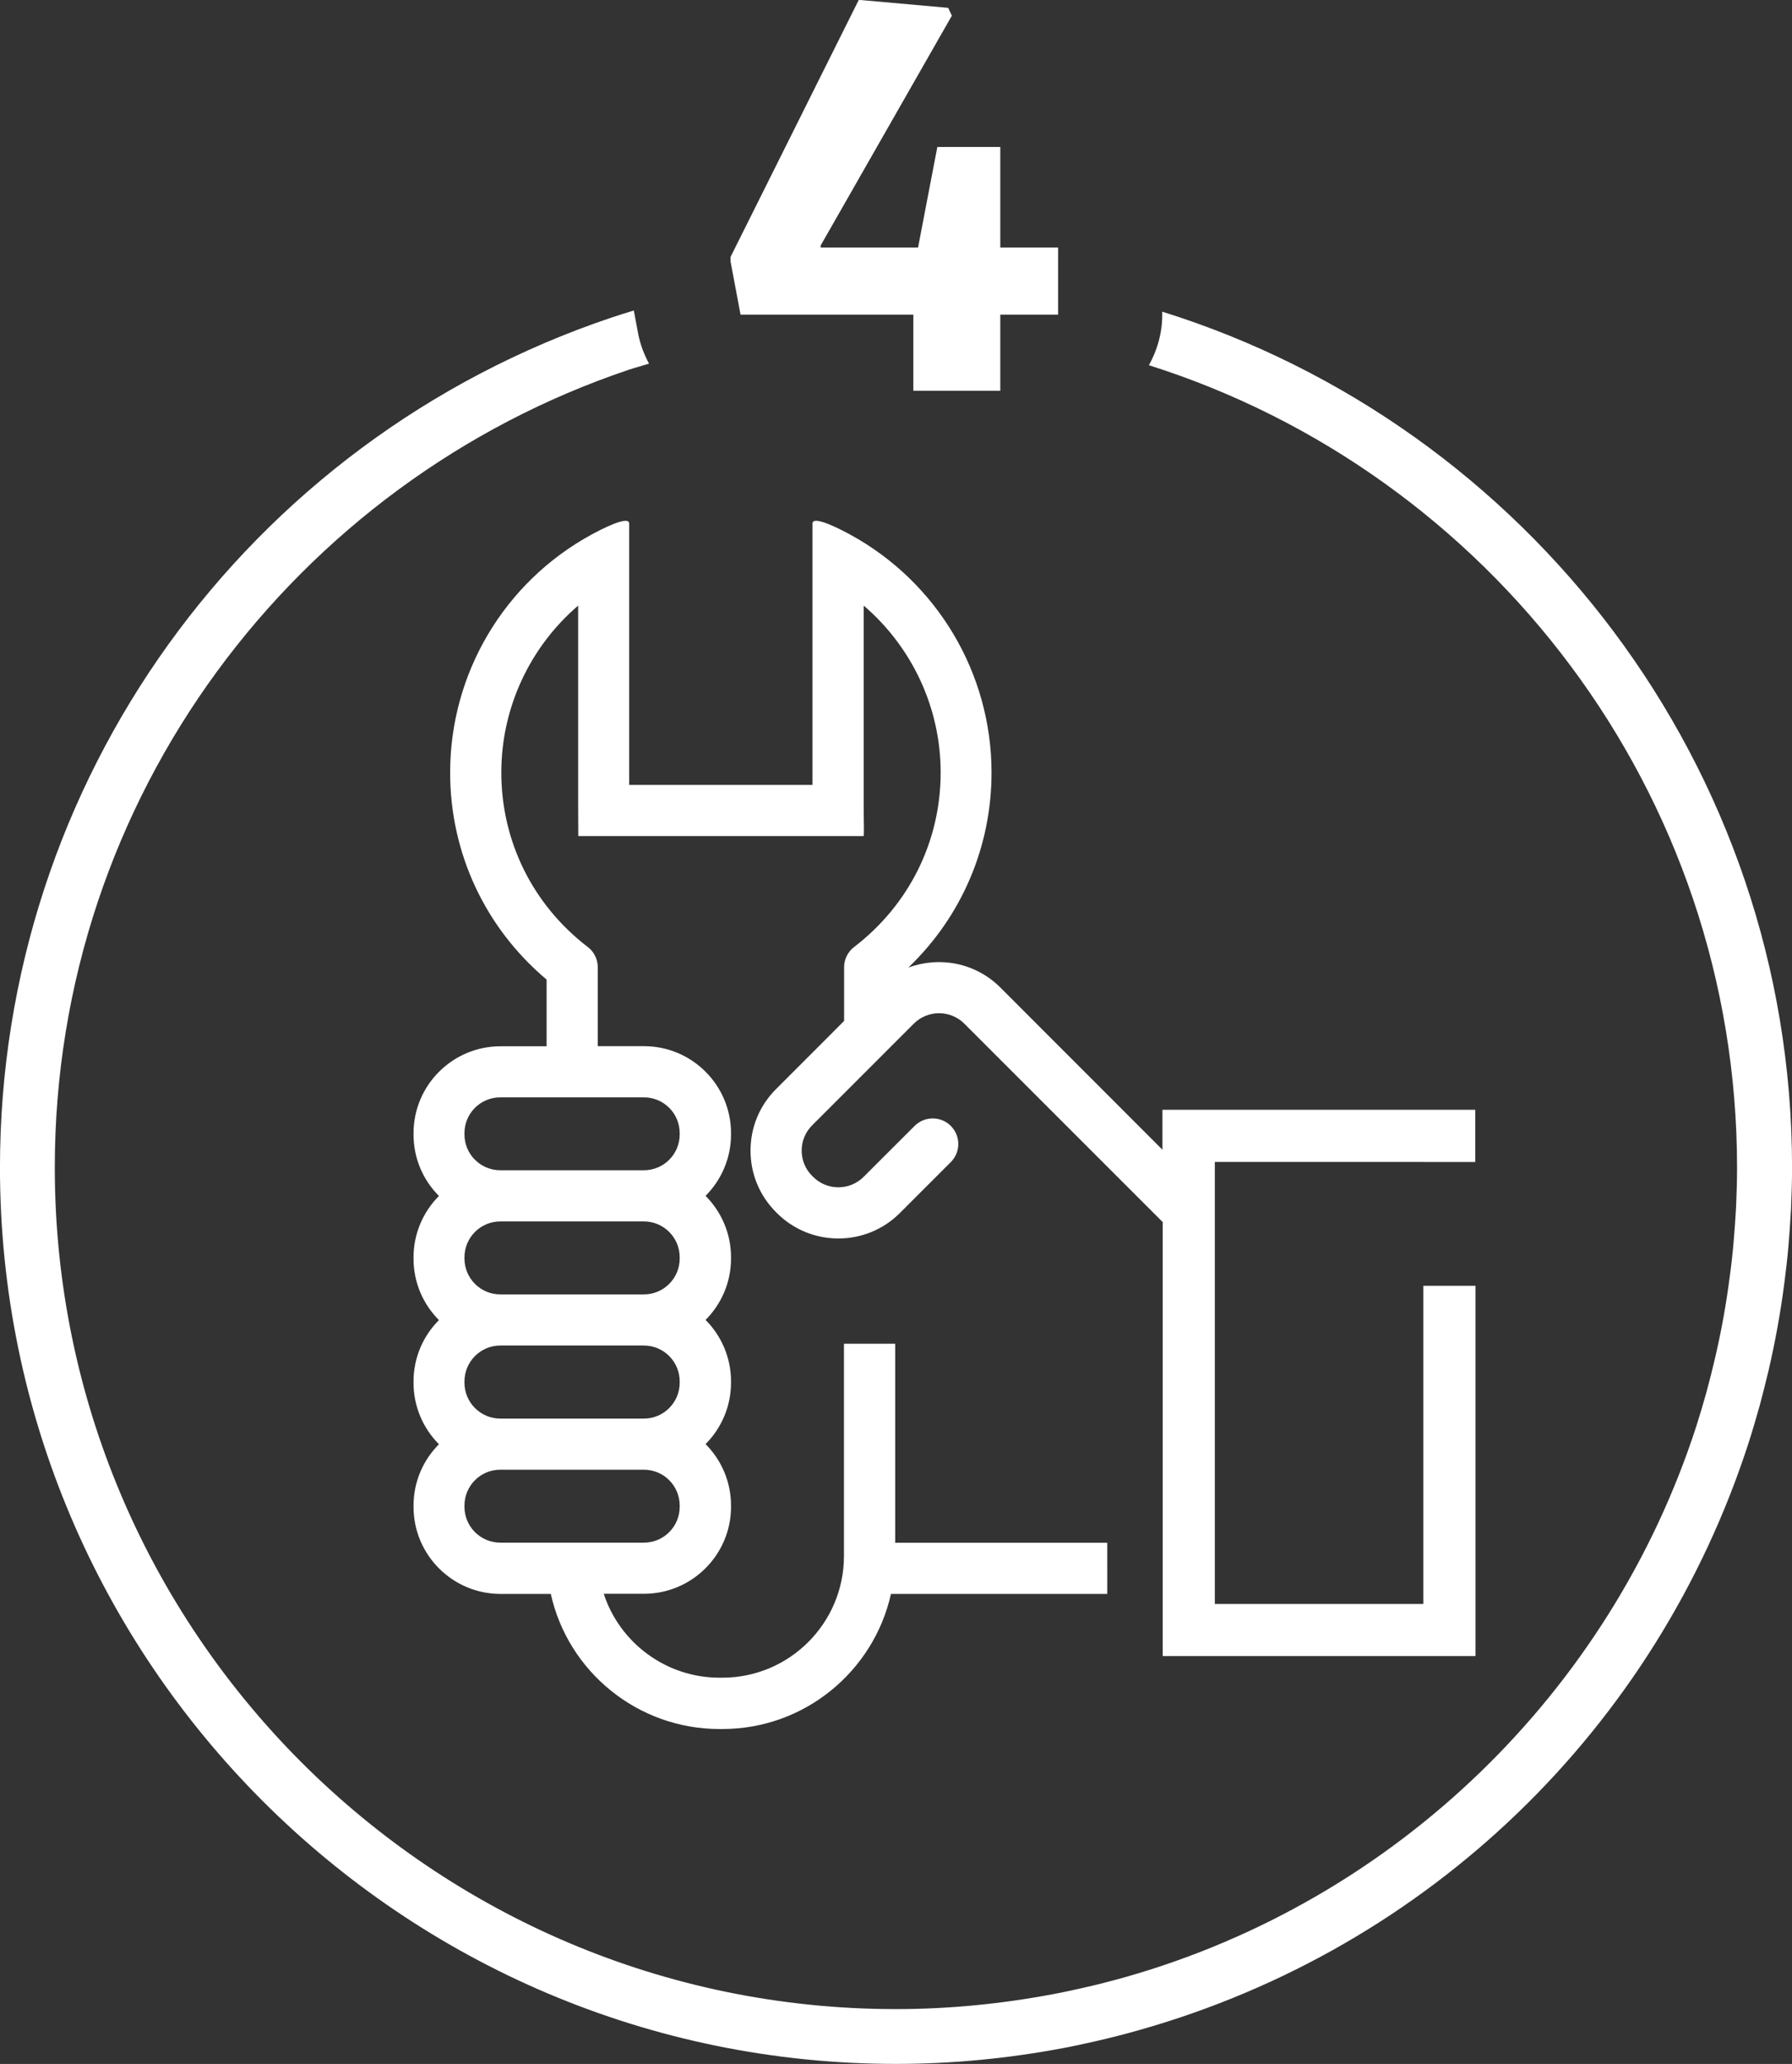
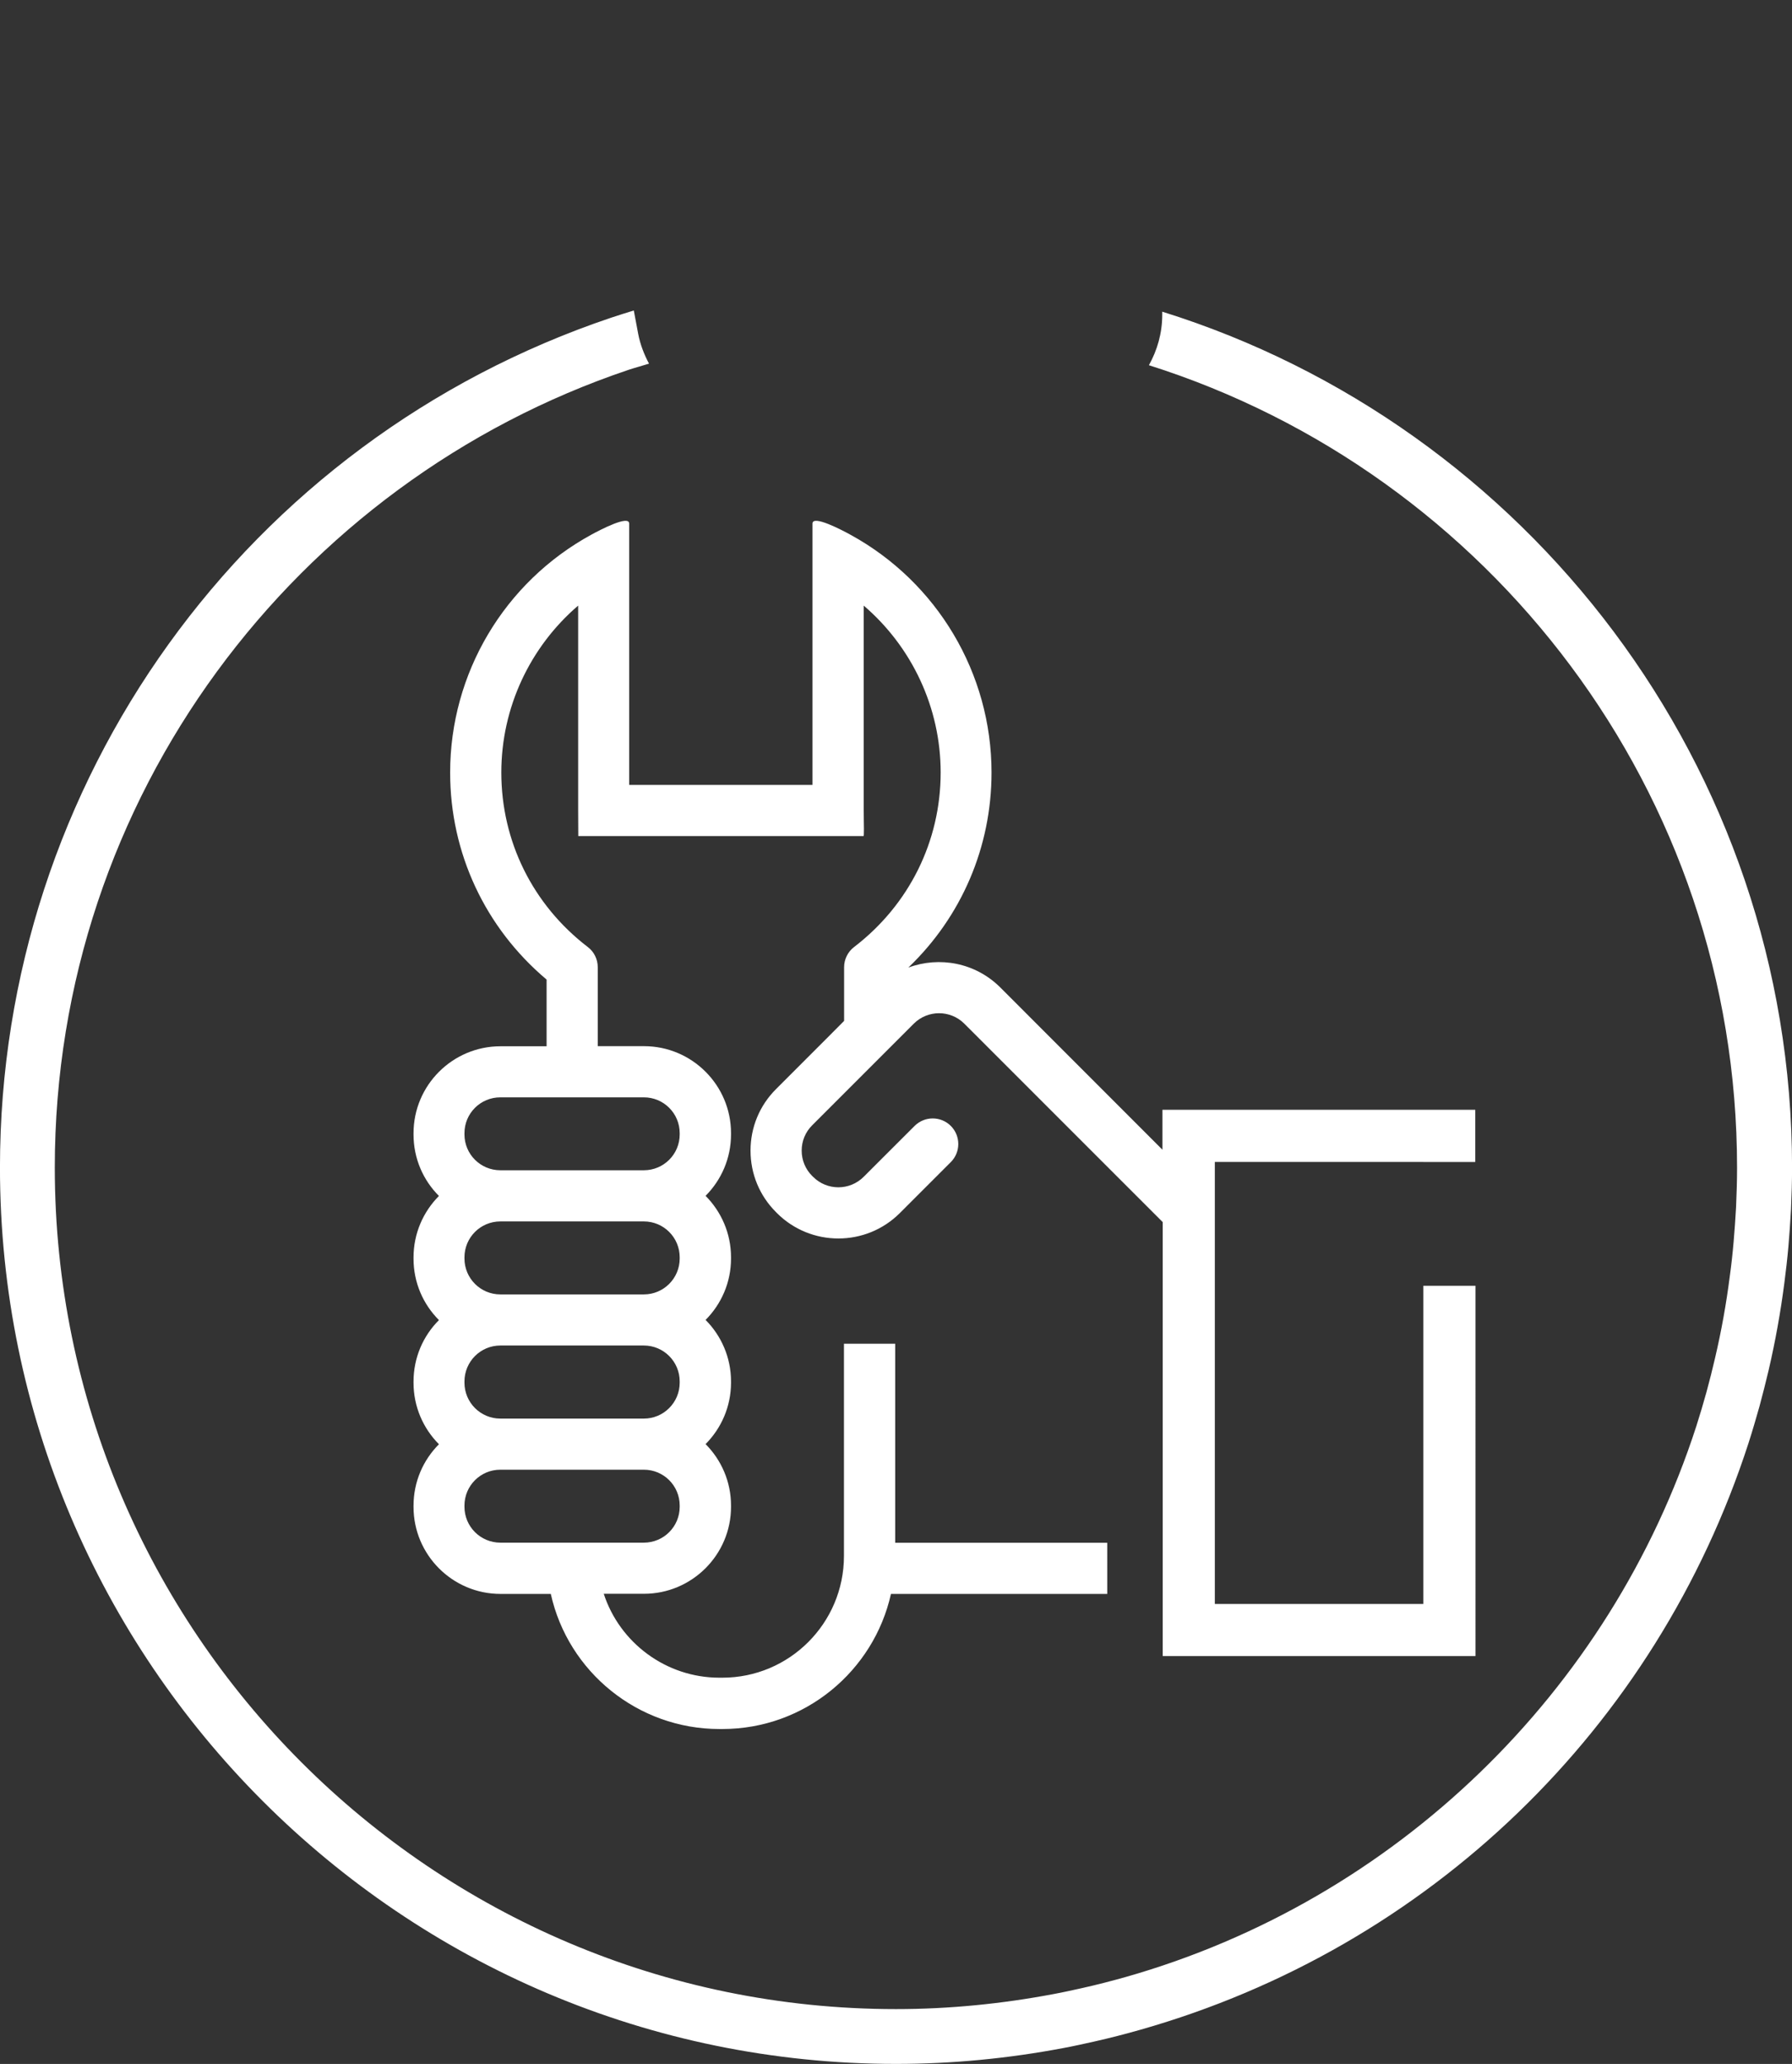
<svg xmlns="http://www.w3.org/2000/svg" version="1.1" id="Layer_1" x="0px" y="0px" width="58.445px" height="67.281px" viewBox="0 0 58.445 67.281" enable-background="new 0 0 58.445 67.281" xml:space="preserve">
  <rect x="0" y="0" width="58.445" height="67.281" fill="#333333" stroke="none" />
  <g>
    <path fill="#FFFFFF" d="M37.906,10.16v0.1c0,0.599-0.162,1.155-0.435,1.645c11.104,3.512,19.182,13.908,19.182,26.16   c0,0.437-0.014,0.865-0.033,1.295c-0.02,0.375-0.048,0.748-0.079,1.119c-0.032,0.373-0.073,0.748-0.124,1.117   c-0.115,0.902-0.275,1.791-0.479,2.662c-0.088,0.377-0.18,0.748-0.282,1.119c-0.104,0.376-0.215,0.748-0.333,1.118   c-2.807,8.666-9.814,15.454-18.617,17.953c-0.469,0.132-0.939,0.253-1.419,0.36c-0.308,0.068-0.615,0.137-0.926,0.194   c-1.666,0.315-3.384,0.49-5.14,0.49c-15.127,0-27.434-12.308-27.434-27.433c0-12.08,7.854-22.354,18.721-26.006   c0.218-0.072,0.44-0.129,0.659-0.199c-0.16-0.301-0.287-0.625-0.354-0.976l-0.142-0.757c-0.237,0.074-0.472,0.146-0.733,0.233   C8.012,14.365-0.001,25.497-0.001,38.058c0,16.111,13.109,29.221,29.224,29.221c1.812,0,3.651-0.174,5.473-0.52   c0.334-0.062,0.662-0.136,0.99-0.209c0.504-0.113,1.013-0.244,1.511-0.386c9.403-2.671,16.817-9.819,19.83-19.123   c0.127-0.396,0.243-0.793,0.356-1.192c0.106-0.393,0.207-0.789,0.301-1.188c0.218-0.938,0.39-1.894,0.512-2.841   c0.051-0.393,0.097-0.788,0.132-1.188c0.033-0.402,0.063-0.797,0.084-1.193c0.021-0.482,0.035-0.937,0.035-1.379   C58.444,24.974,49.79,13.868,37.906,10.16z" />
    <path fill="#FFFFFF" d="M48.115,37.879v-1.702H37.912v1.301l-5.288-5.289c-0.812-0.81-1.989-1.023-2.999-0.648   c1.734-1.66,2.713-3.93,2.713-6.357c0-3.231-1.768-6.205-4.607-7.756c-0.258-0.142-1.232-0.656-1.232-0.361v8.52H20.52v-8.52   c0-0.295-0.976,0.222-1.232,0.361c-2.842,1.551-4.607,4.52-4.607,7.756c0,2.627,1.144,5.062,3.146,6.748v2.174h-1.062h-0.441   c-1.564,0-2.837,1.271-2.837,2.836v0.041c0,0.781,0.315,1.49,0.829,2.002c-0.514,0.517-0.829,1.225-0.829,2.004v0.041   c0,0.781,0.315,1.488,0.829,2.002c-0.514,0.513-0.829,1.223-0.829,2.004v0.039c0,0.779,0.315,1.488,0.829,2.004   c-0.514,0.514-0.829,1.222-0.829,2.003v0.04c0,1.562,1.271,2.836,2.837,2.836h1.033h0.607c0.564,2.546,2.844,4.404,5.498,4.404   h0.098c2.686,0,4.937-1.887,5.498-4.404h7.054V50.29h-6.916v-4.05v-2.436v-0.002h-1.671v0.002v6.918   c0,2.188-1.777,3.967-3.965,3.967h-0.098c-1.738,0-3.251-1.137-3.771-2.735h1.312c1.563,0,2.839-1.272,2.839-2.836v-0.04   c0-0.781-0.318-1.489-0.83-2.003c0.512-0.515,0.83-1.224,0.83-2.005v-0.038c0-0.781-0.318-1.491-0.83-2.005   c0.512-0.514,0.83-1.221,0.83-2.002v-0.039c0-0.78-0.318-1.488-0.83-2.004c0.512-0.514,0.83-1.223,0.83-2.002v-0.041   c0-1.562-1.272-2.836-2.839-2.836h-1.508v-2.574c0-0.258-0.119-0.504-0.326-0.659c-1.793-1.373-2.819-3.444-2.819-5.688   c0-2.115,0.936-4.095,2.506-5.44v6.678c0,0.462,0.004,0.835,0.004,0.835h9.296c0.036,0.037,0.014-0.373,0.014-0.835v-6.678   c1.572,1.348,2.509,3.325,2.509,5.44c0,2.244-1.029,4.314-2.822,5.688c-0.205,0.155-0.327,0.401-0.327,0.659v1.75l-0.575,0.578   l-1.645,1.645c-0.537,0.536-0.832,1.248-0.832,2.006s0.295,1.471,0.832,2.006l0.027,0.028c0.555,0.554,1.278,0.83,2.006,0.83   c0.727,0,1.452-0.276,2.006-0.83l1.661-1.66c0.325-0.325,0.325-0.854,0-1.179c-0.327-0.326-0.854-0.325-1.181,0l-1.66,1.658   c-0.457,0.457-1.197,0.457-1.652,0l-0.028-0.027c-0.222-0.221-0.343-0.516-0.343-0.826c0-0.312,0.121-0.604,0.343-0.826   l3.312-3.311c0.456-0.456,1.196-0.455,1.65-0.001l0,0l6.47,6.468v14.146h10.201V41.913h-1.701v10.372h-6.8V37.877h6.8v0.002H48.115   z M22.168,49.118c0,0.646-0.523,1.169-1.169,1.169h-4.681c-0.646,0-1.17-0.523-1.17-1.169v-0.04c0-0.646,0.523-1.169,1.17-1.169   h4.681c0.646,0,1.169,0.522,1.169,1.169V49.118z M22.168,45.072c0,0.646-0.523,1.171-1.169,1.171h-4.681   c-0.646,0-1.17-0.524-1.17-1.171v-0.039c0-0.646,0.523-1.172,1.17-1.172h4.681c0.646,0,1.169,0.525,1.169,1.172V45.072z    M22.168,41.025c0,0.645-0.523,1.17-1.169,1.17h-4.681c-0.646,0-1.17-0.525-1.17-1.17v-0.039c0-0.646,0.523-1.17,1.17-1.17h4.681   c0.646,0,1.169,0.524,1.169,1.17V41.025z M20.999,35.771c0.646,0,1.169,0.522,1.169,1.168v0.041c0,0.646-0.523,1.168-1.169,1.168   h-4.681c-0.646,0-1.17-0.522-1.17-1.168v-0.041c0-0.646,0.523-1.168,1.17-1.168H20.999z" />
-     <polygon fill="#FFFFFF" points="24.152,10.257 29.788,10.257 29.788,10.647 29.788,12.738 32.624,12.738 32.624,10.851    32.624,10.257 34.51,10.257 34.51,9.331 34.51,8.068 32.624,8.068 32.624,6.357 32.624,4.791 30.571,4.791 30.27,6.357    29.942,8.068 26.767,8.068 26.767,8 27.705,6.357 31.044,0.512 30.926,0.256 28.074,0.001 28.006,0.001 24.834,6.357 23.827,8.374    23.827,8.527 23.976,9.319  " />
  </g>
</svg>